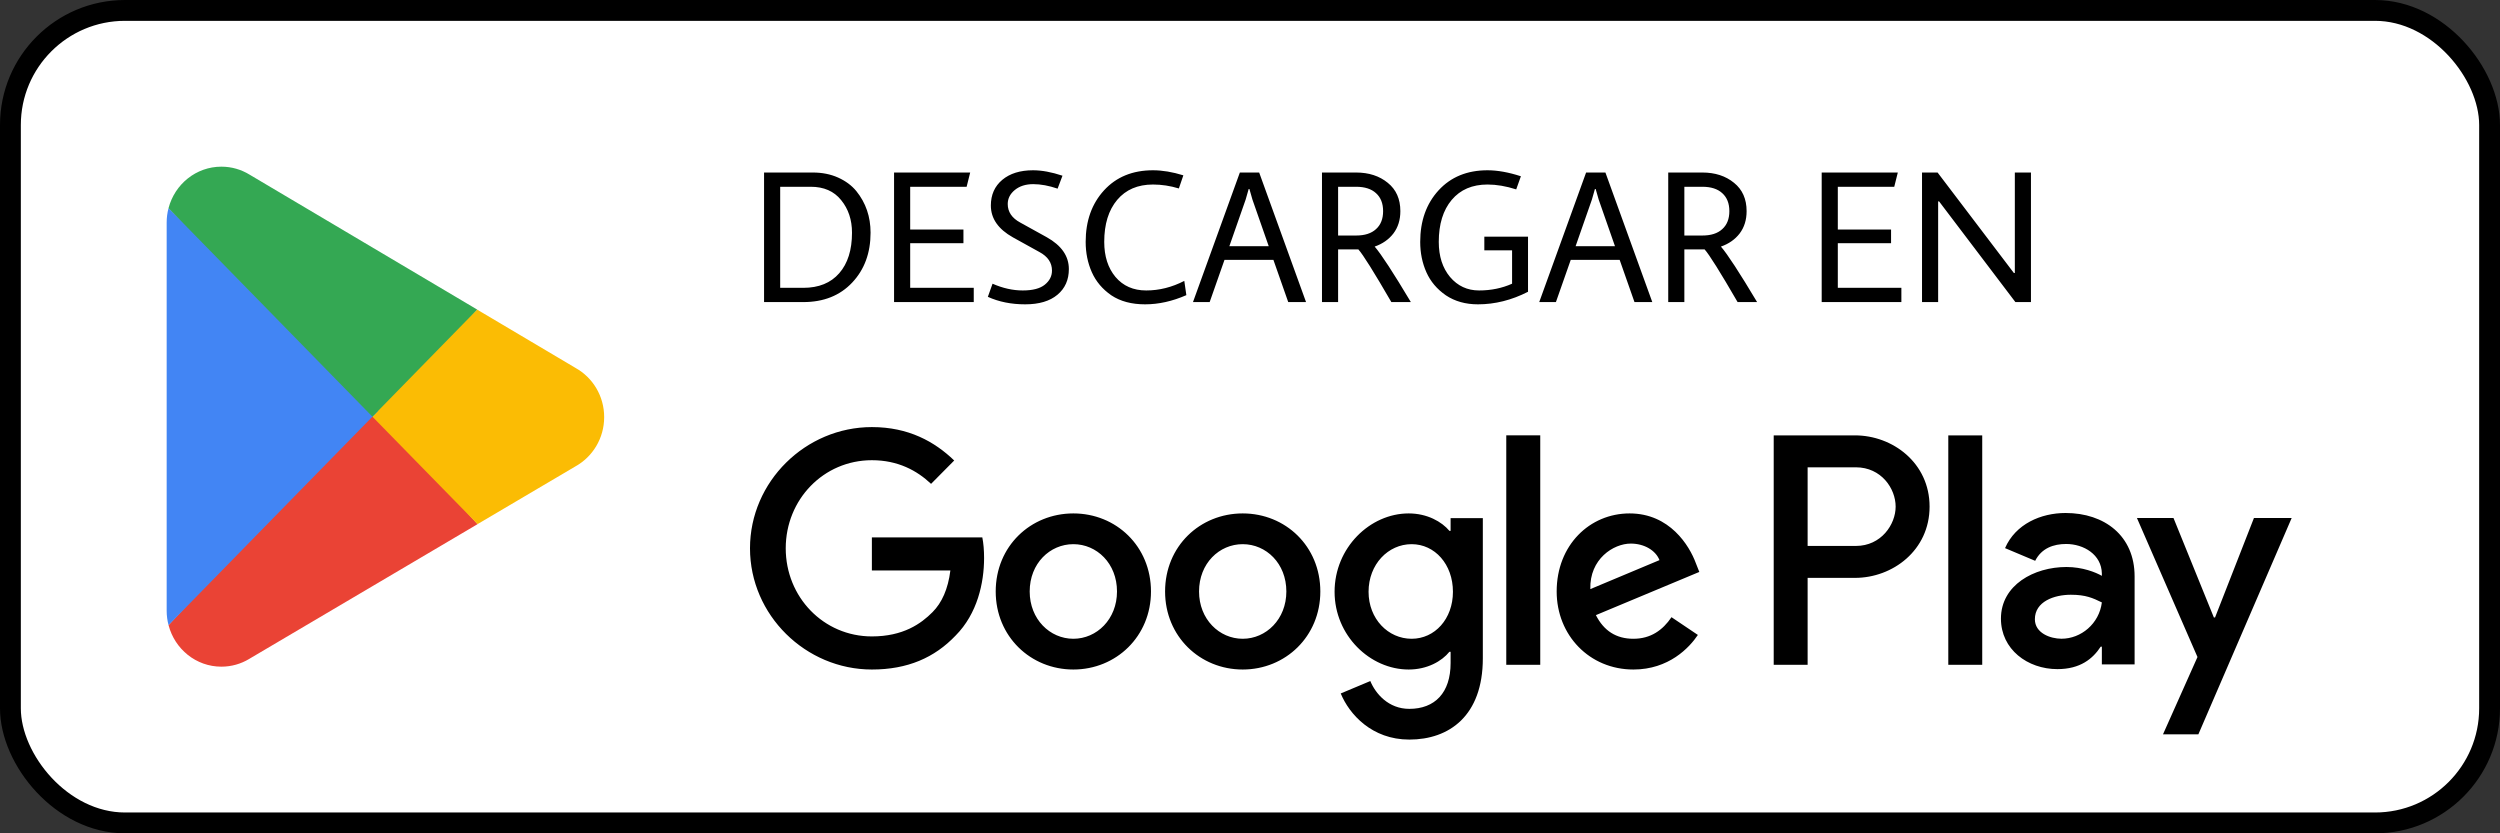
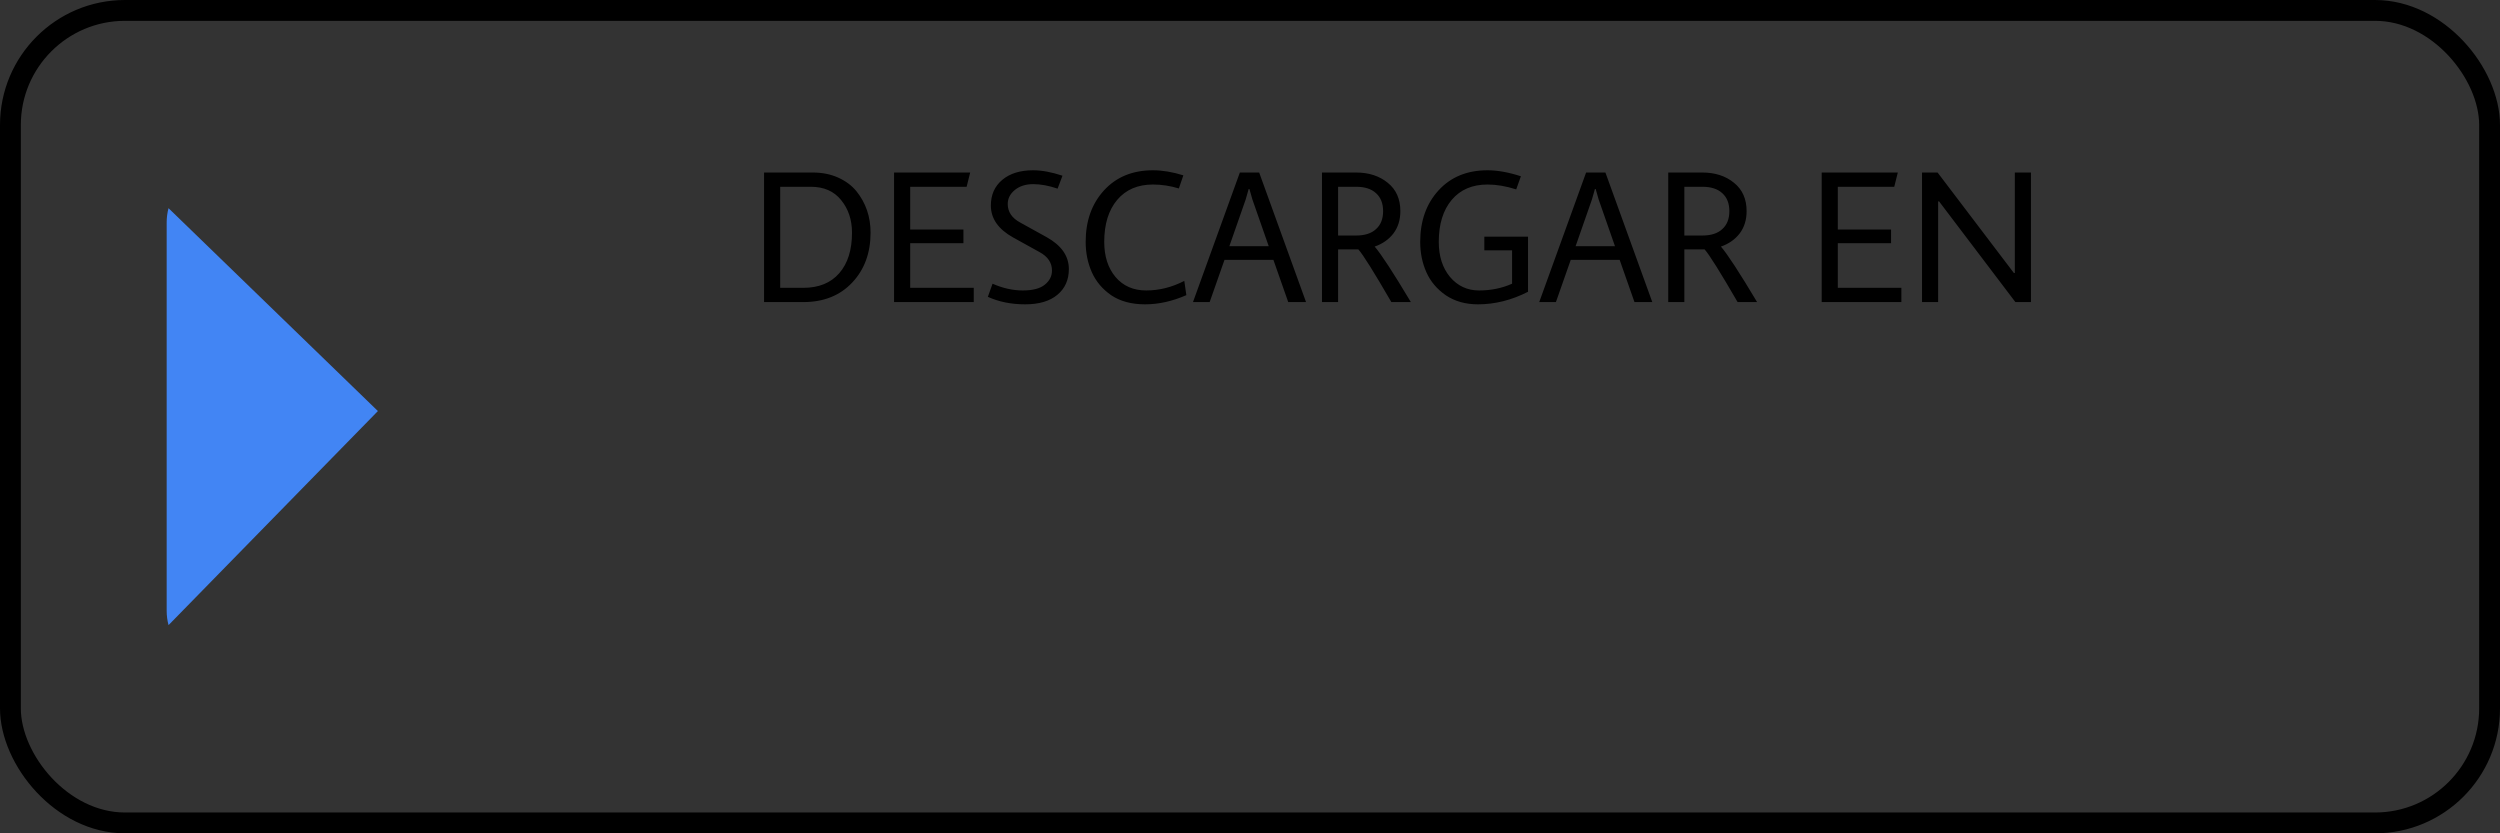
<svg xmlns="http://www.w3.org/2000/svg" width="120" height="40" viewBox="0 0 120 40" fill="none">
  <rect x="0" y="0" width="120" height="40" fill="#333333" stroke="none" />
-   <rect x="0.5" y="0.5" width="119" height="39" rx="5.5" fill="white" />
  <rect x="0.5" y="0.5" width="119" height="39" rx="5.5" stroke="black" />
-   <path d="M17.805 19.462L8.09 30.006C8.091 30.008 8.091 30.011 8.092 30.012C8.39 31.157 9.412 32 10.626 32C11.111 32 11.566 31.866 11.957 31.631L11.988 31.612L22.923 25.159L17.805 19.462Z" fill="#EA4335" />
-   <path d="M27.633 17.666L27.624 17.66L22.903 14.861L17.584 19.701L22.922 25.158L27.618 22.388C28.441 21.932 29 21.045 29 20.022C29 19.005 28.449 18.122 27.633 17.666Z" fill="#FBBC04" />
  <path d="M8.089 9.993C8.031 10.213 8 10.445 8 10.684V29.316C8 29.555 8.031 29.787 8.09 30.006L18.139 19.731L8.089 9.993Z" fill="#4285F4" />
-   <path d="M17.876 20L22.904 14.859L11.982 8.384C11.585 8.14 11.121 8 10.626 8C9.412 8 8.388 8.844 8.09 9.99C8.09 9.991 8.089 9.992 8.089 9.993L17.876 20Z" fill="#34A853" />
  <path d="M36.675 14.5V8.281H39.015C39.465 8.281 39.87 8.362 40.23 8.524C40.59 8.686 40.881 8.902 41.103 9.172C41.559 9.736 41.787 10.402 41.787 11.17C41.787 12.142 41.493 12.94 40.905 13.564C40.317 14.188 39.534 14.5 38.556 14.5H36.675ZM38.916 8.965H37.449V13.816H38.556C39.3 13.816 39.876 13.582 40.284 13.114C40.692 12.646 40.896 11.998 40.896 11.17C40.896 10.552 40.722 10.03 40.374 9.604C40.032 9.178 39.546 8.965 38.916 8.965ZM42.915 14.5V8.281H46.569L46.398 8.965H43.689V11.017H46.245V11.674H43.689V13.816H46.74V14.5H42.915ZM50.765 9.055C50.345 8.911 49.955 8.839 49.595 8.839C49.235 8.839 48.941 8.932 48.713 9.118C48.485 9.304 48.371 9.529 48.371 9.793C48.371 10.171 48.572 10.468 48.974 10.684L50.243 11.386C50.951 11.782 51.305 12.292 51.305 12.916C51.305 13.432 51.122 13.843 50.756 14.149C50.39 14.455 49.874 14.608 49.208 14.608C48.542 14.608 47.945 14.488 47.417 14.248L47.642 13.618C48.134 13.834 48.617 13.942 49.091 13.942C49.571 13.942 49.925 13.849 50.153 13.663C50.381 13.477 50.495 13.252 50.495 12.988C50.495 12.61 50.294 12.313 49.892 12.097L48.623 11.395C47.915 10.999 47.561 10.489 47.561 9.865C47.561 9.349 47.744 8.938 48.11 8.632C48.476 8.326 48.968 8.173 49.586 8.173C50.006 8.173 50.477 8.26 50.999 8.434L50.765 9.055ZM53.003 11.611C53.003 12.301 53.183 12.862 53.543 13.294C53.909 13.726 54.401 13.942 55.019 13.942C55.643 13.942 56.252 13.789 56.846 13.483L56.945 14.167C56.273 14.461 55.613 14.608 54.965 14.608C54.317 14.608 53.777 14.464 53.345 14.176C52.919 13.882 52.607 13.513 52.409 13.069C52.211 12.625 52.112 12.139 52.112 11.611C52.112 10.603 52.406 9.778 52.994 9.136C53.582 8.494 54.365 8.173 55.343 8.173C55.793 8.173 56.279 8.254 56.801 8.416L56.585 9.046C56.171 8.92 55.757 8.857 55.343 8.857C54.611 8.857 54.038 9.103 53.624 9.595C53.21 10.087 53.003 10.759 53.003 11.611ZM61.835 14.5L61.124 12.475H58.775L58.064 14.5H57.263L59.513 8.281H60.44L62.69 14.5H61.835ZM60.899 11.818L60.116 9.577L59.972 9.073H59.936L59.792 9.577L59.009 11.818H60.899ZM64.229 11.971V14.5H63.455V8.281H65.093C65.705 8.281 66.212 8.446 66.614 8.776C67.016 9.1 67.217 9.553 67.217 10.135C67.217 10.555 67.106 10.912 66.884 11.206C66.662 11.494 66.362 11.704 65.984 11.836C66.296 12.196 66.875 13.084 67.721 14.5H66.785C65.951 13.06 65.423 12.217 65.201 11.971H64.229ZM64.229 11.305H65.093C65.507 11.305 65.825 11.203 66.047 10.999C66.275 10.795 66.389 10.507 66.389 10.135C66.389 9.763 66.275 9.475 66.047 9.271C65.825 9.067 65.507 8.965 65.093 8.965H64.229V11.305ZM71.401 8.857C70.669 8.857 70.096 9.103 69.682 9.595C69.268 10.087 69.061 10.759 69.061 11.611C69.061 12.301 69.241 12.862 69.601 13.294C69.967 13.726 70.432 13.942 70.996 13.942C71.566 13.942 72.094 13.834 72.58 13.618V12.016H71.248V11.359H73.345V14.005C72.559 14.407 71.758 14.608 70.942 14.608C70.348 14.608 69.835 14.464 69.403 14.176C68.977 13.882 68.665 13.513 68.467 13.069C68.269 12.625 68.17 12.139 68.17 11.611C68.17 10.603 68.464 9.778 69.052 9.136C69.64 8.494 70.423 8.173 71.401 8.173C71.881 8.173 72.415 8.269 73.003 8.461L72.778 9.091C72.292 8.935 71.833 8.857 71.401 8.857ZM78.455 14.5L77.744 12.475H75.395L74.684 14.5H73.883L76.133 8.281H77.06L79.31 14.5H78.455ZM77.519 11.818L76.736 9.577L76.592 9.073H76.556L76.412 9.577L75.629 11.818H77.519ZM80.849 11.971V14.5H80.075V8.281H81.713C82.325 8.281 82.832 8.446 83.234 8.776C83.636 9.1 83.837 9.553 83.837 10.135C83.837 10.555 83.726 10.912 83.504 11.206C83.282 11.494 82.982 11.704 82.604 11.836C82.916 12.196 83.495 13.084 84.341 14.5H83.405C82.571 13.06 82.043 12.217 81.821 11.971H80.849ZM80.849 11.305H81.713C82.127 11.305 82.445 11.203 82.667 10.999C82.895 10.795 83.009 10.507 83.009 10.135C83.009 9.763 82.895 9.475 82.667 9.271C82.445 9.067 82.127 8.965 81.713 8.965H80.849V11.305ZM87.441 14.5V8.281H91.095L90.924 8.965H88.215V11.017H90.771V11.674H88.215V13.816H91.266V14.5H87.441ZM96.712 13.105V8.281H97.486V14.5H96.739L93.076 9.667H93.031V14.5H92.257V8.281H93.004L96.667 13.105H96.712Z" fill="black" />
-   <path d="M93.518 31.91H95.147V20.898H93.518V31.91ZM108.189 24.865L106.322 29.639H106.266L104.328 24.865H102.573L105.479 31.537L103.823 35.249H105.521L110 24.865H108.189ZM98.952 30.659C98.418 30.659 97.674 30.39 97.674 29.723C97.674 28.874 98.6 28.548 99.4 28.548C100.116 28.548 100.454 28.704 100.889 28.916C100.762 29.936 99.892 30.659 98.952 30.659ZM99.148 24.624C97.969 24.624 96.747 25.148 96.242 26.31L97.688 26.919C97.997 26.31 98.572 26.111 99.176 26.111C100.019 26.111 100.875 26.621 100.889 27.528V27.641C100.594 27.471 99.963 27.216 99.19 27.216C97.632 27.216 96.045 28.081 96.045 29.695C96.045 31.169 97.323 32.118 98.755 32.118C99.85 32.118 100.454 31.622 100.833 31.041H100.889V31.891H102.461V27.669C102.461 25.715 101.015 24.624 99.148 24.624M89.082 26.205H86.766V22.431H89.082C90.3 22.431 90.991 23.448 90.991 24.318C90.991 25.171 90.3 26.205 89.082 26.205ZM89.04 20.898H85.138V31.91H86.766V27.738H89.04C90.845 27.738 92.62 26.418 92.62 24.318C92.62 22.217 90.845 20.898 89.04 20.898M67.758 30.661C66.633 30.661 65.691 29.71 65.691 28.405C65.691 27.085 66.633 26.12 67.758 26.12C68.87 26.12 69.741 27.085 69.741 28.405C69.741 29.71 68.87 30.661 67.758 30.661ZM69.629 25.481H69.572C69.206 25.042 68.504 24.644 67.618 24.644C65.761 24.644 64.06 26.29 64.06 28.405C64.06 30.505 65.761 32.137 67.618 32.137C68.504 32.137 69.206 31.74 69.572 31.285H69.629V31.825C69.629 33.258 68.87 34.025 67.646 34.025C66.647 34.025 66.028 33.3 65.775 32.69L64.355 33.286C64.763 34.28 65.846 35.5 67.646 35.5C69.558 35.5 71.176 34.365 71.176 31.598V24.871H69.629V25.481ZM72.301 31.91H73.932V20.897H72.301V31.91ZM76.336 28.277C76.294 26.83 77.447 26.092 78.277 26.092C78.924 26.092 79.472 26.418 79.655 26.886L76.336 28.277ZM81.399 27.028C81.09 26.191 80.147 24.644 78.221 24.644C76.308 24.644 74.72 26.162 74.72 28.391C74.72 30.491 76.294 32.137 78.403 32.137C80.105 32.137 81.09 31.087 81.498 30.477L80.232 29.625C79.81 30.249 79.233 30.661 78.403 30.661C77.574 30.661 76.983 30.277 76.603 29.526L81.567 27.453L81.399 27.028ZM41.85 25.794V27.383H45.618C45.506 28.277 45.211 28.93 44.761 29.383C44.212 29.937 43.354 30.548 41.85 30.548C39.529 30.548 37.715 28.66 37.715 26.319C37.715 23.977 39.529 22.09 41.85 22.09C43.102 22.09 44.016 22.587 44.691 23.225L45.802 22.104C44.859 21.196 43.608 20.5 41.85 20.5C38.672 20.5 36 23.112 36 26.319C36 29.526 38.672 32.137 41.85 32.137C43.565 32.137 44.859 31.569 45.871 30.505C46.913 29.455 47.236 27.979 47.236 26.787C47.236 26.418 47.208 26.078 47.151 25.794H41.85ZM51.521 30.661C50.396 30.661 49.425 29.724 49.425 28.391C49.425 27.042 50.396 26.12 51.521 26.12C52.645 26.12 53.616 27.042 53.616 28.391C53.616 29.724 52.645 30.661 51.521 30.661ZM51.521 24.644C49.467 24.644 47.794 26.219 47.794 28.391C47.794 30.548 49.467 32.137 51.521 32.137C53.574 32.137 55.247 30.548 55.247 28.391C55.247 26.219 53.574 24.644 51.521 24.644ZM59.65 30.661C58.525 30.661 57.554 29.724 57.554 28.391C57.554 27.042 58.525 26.12 59.65 26.12C60.775 26.12 61.745 27.042 61.745 28.391C61.745 29.724 60.775 30.661 59.65 30.661ZM59.65 24.644C57.597 24.644 55.924 26.219 55.924 28.391C55.924 30.548 57.597 32.137 59.65 32.137C61.703 32.137 63.376 30.548 63.376 28.391C63.376 26.219 61.703 24.644 59.65 24.644Z" fill="black" />
</svg>